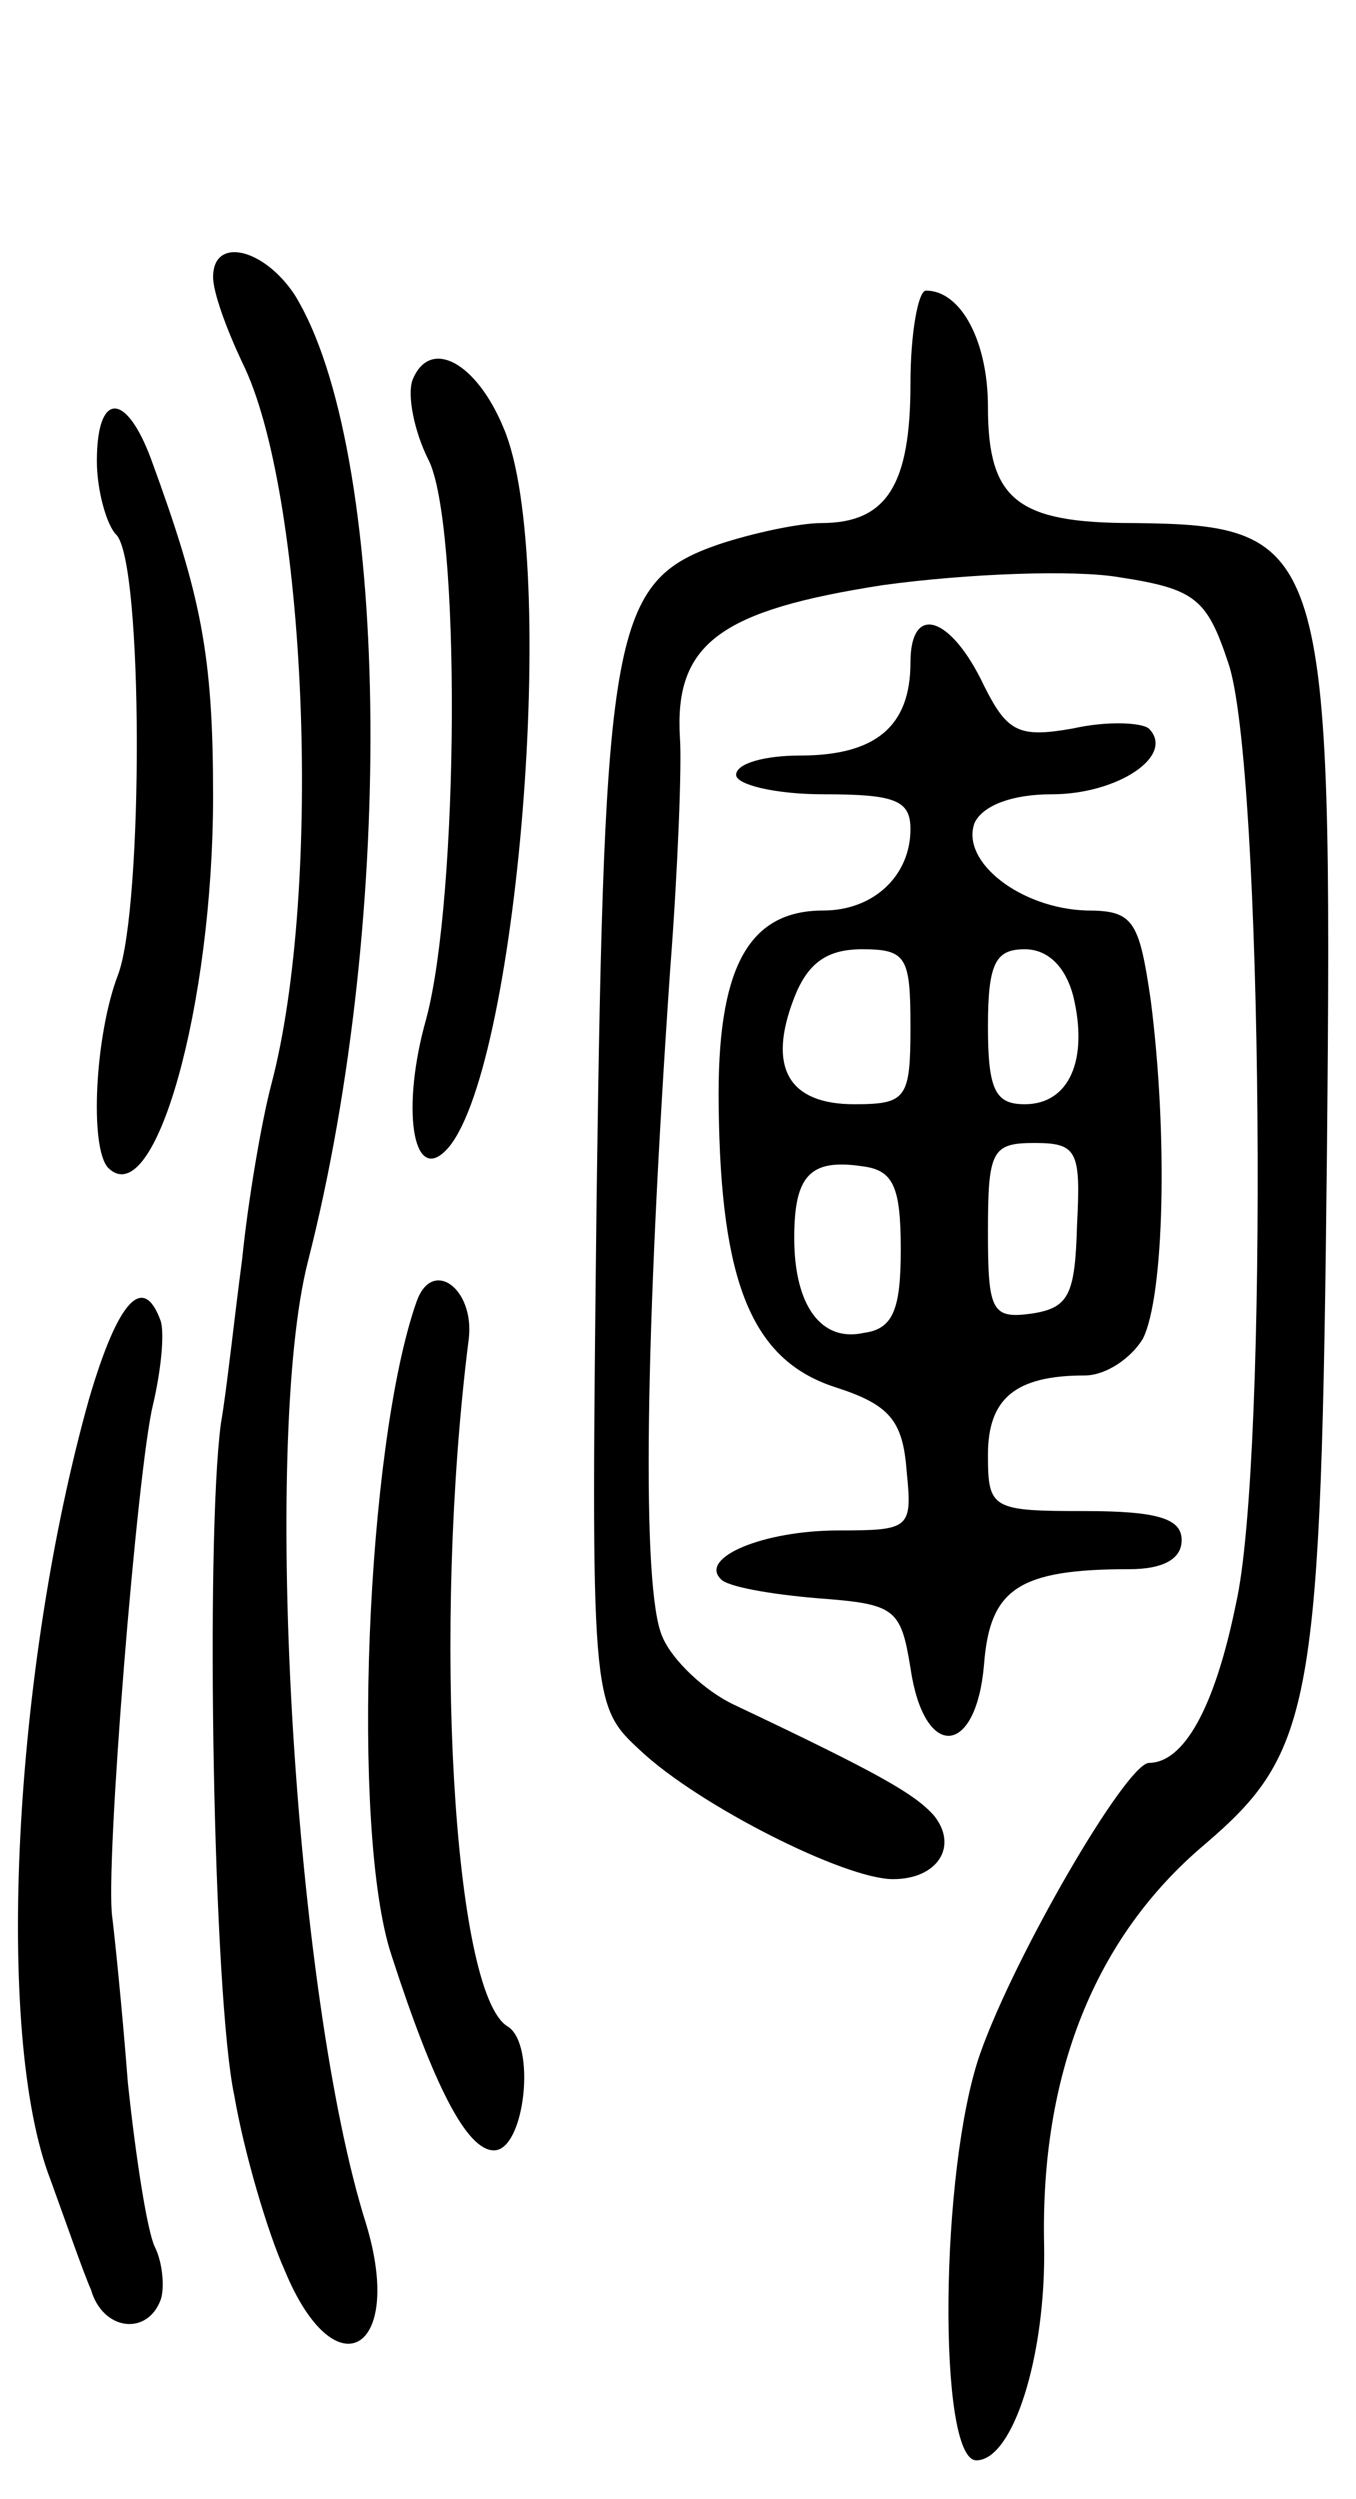
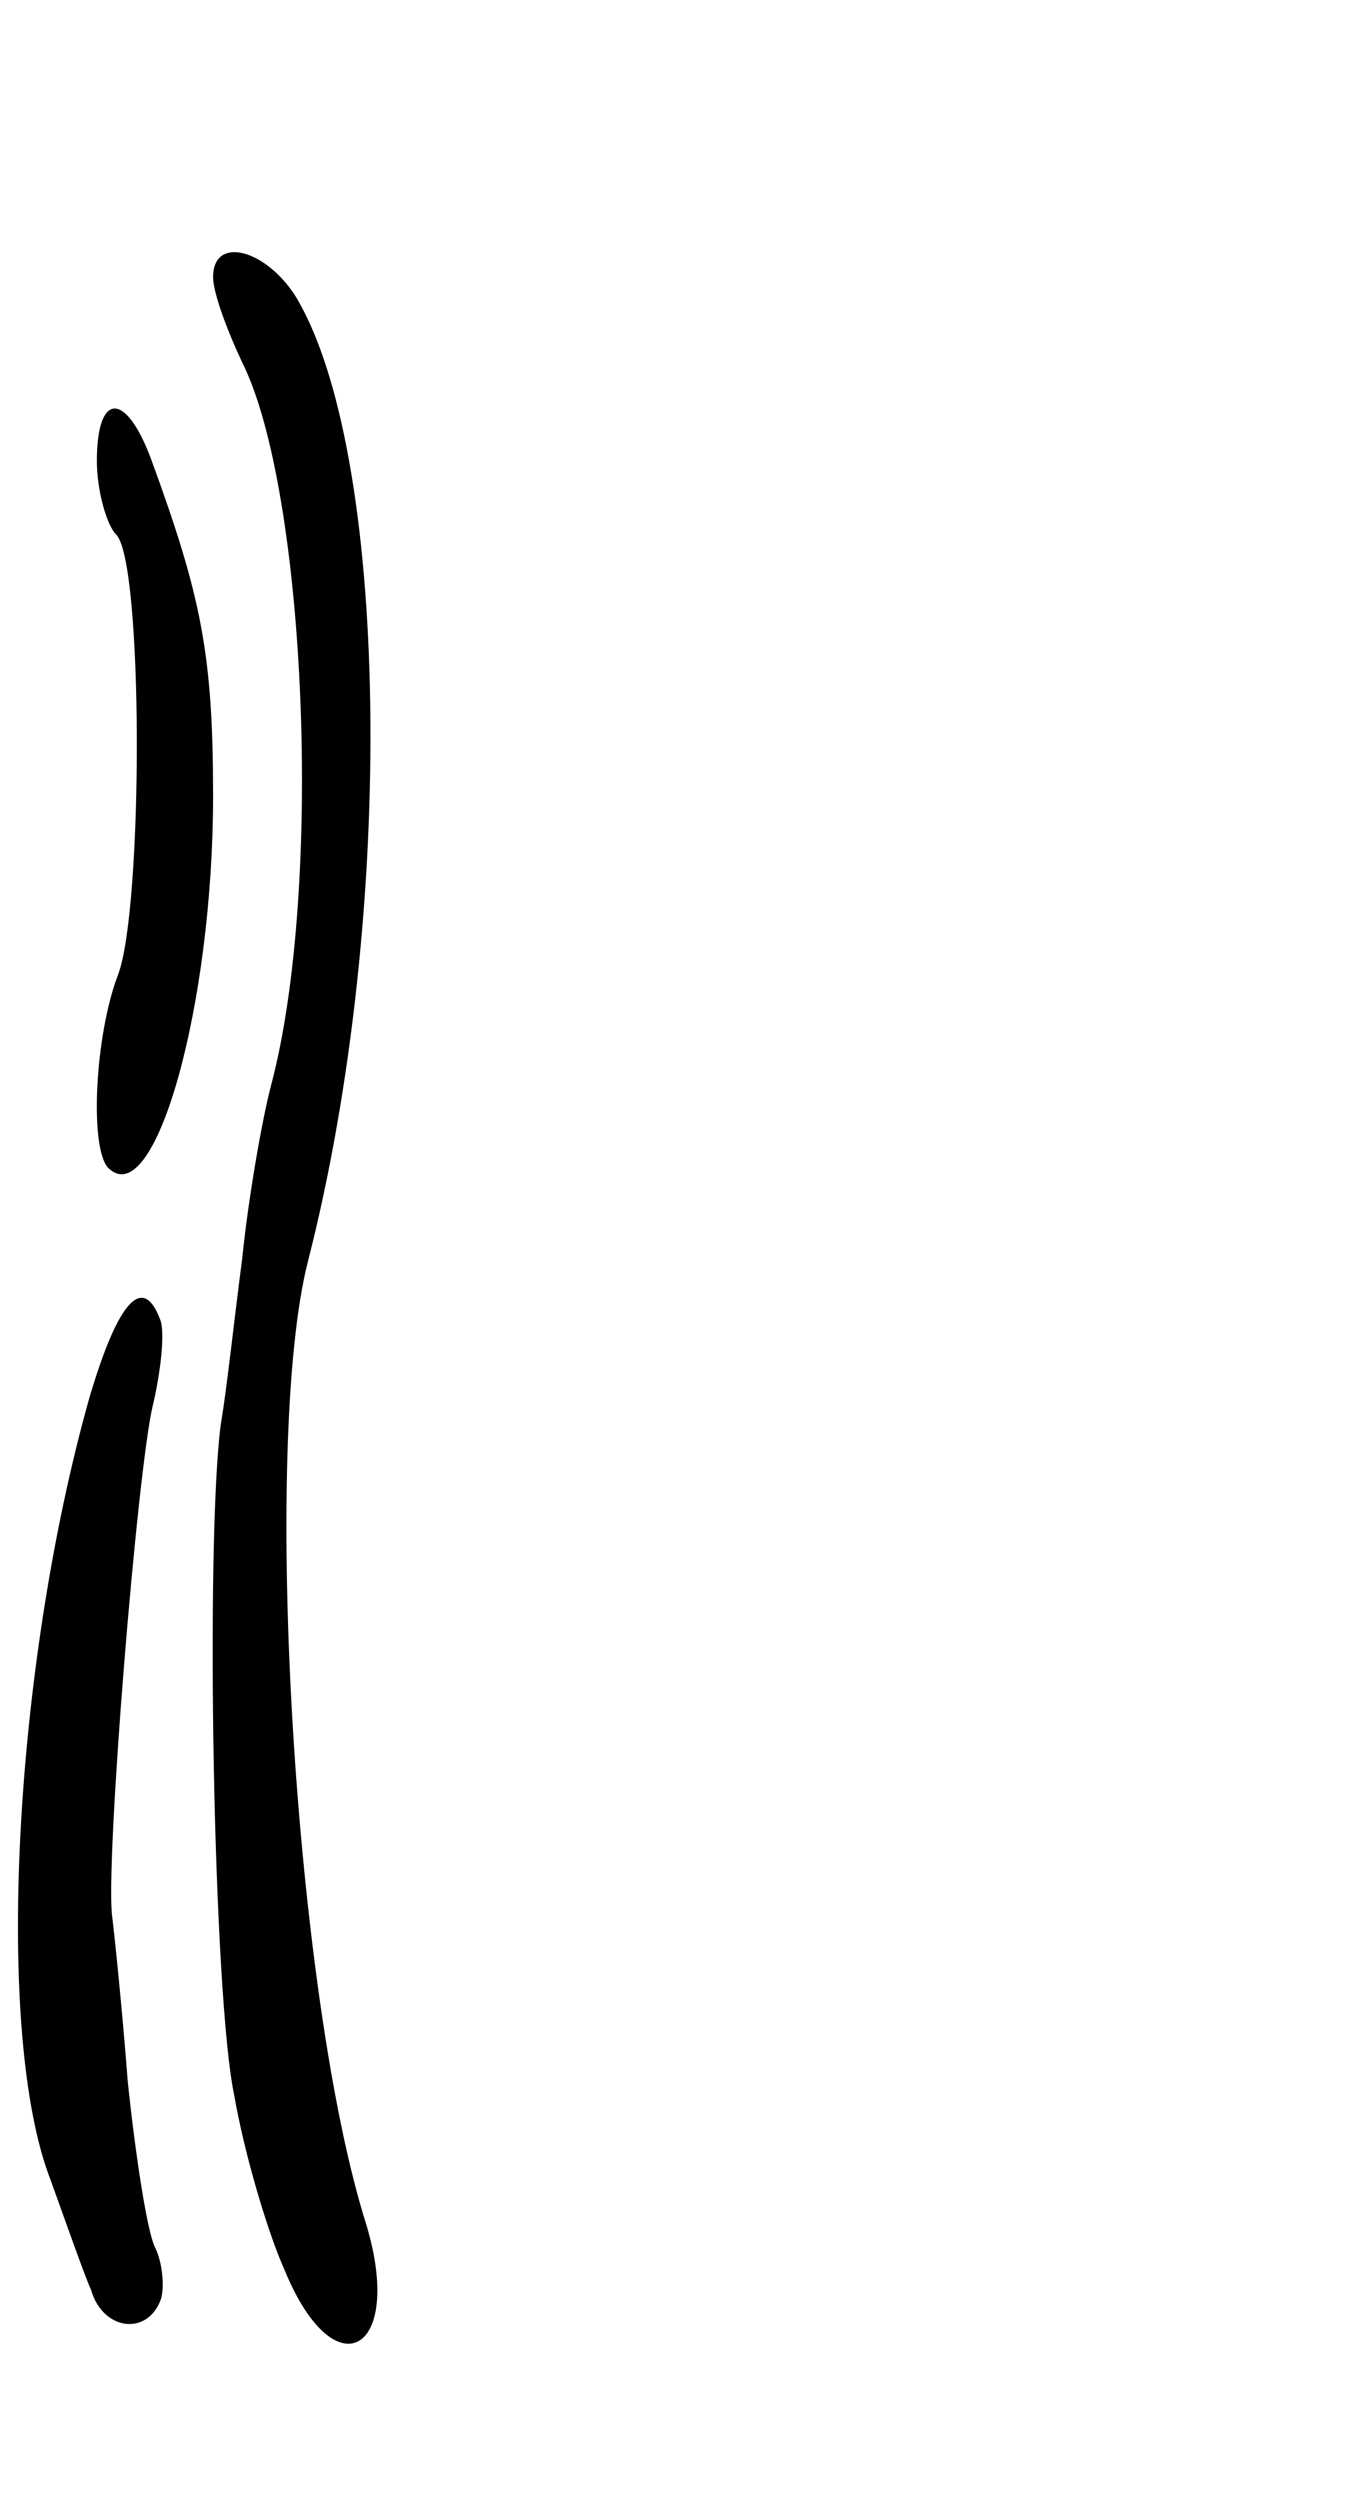
<svg xmlns="http://www.w3.org/2000/svg" version="1.0" width="70" height="129" viewBox="0 0 70 129">
  <g transform="translate(0,129) scale(0.1,-0.1)">
    <path d="M110 1147 c0 -8 7 -27 15 -44 33 -66 42 -271 15 -373 -5 -19 -12 -60 -15 -90 -4 -30 -8 -68 -11 -85 -8 -61 -4 -296 7 -347 5 -29 17 -70 26 -90 26 -63 62 -42 42 24 -37 117 -54 403 -30 497 46 180 42 420 -7 499 -16 24 -42 30 -42 9z" />
-     <path d="M470 1092 c0 -52 -12 -72 -46 -72 -11 0 -35 -5 -53 -11 -55 -19 -59 -44 -63 -336 -3 -263 -3 -263 23 -287 30 -28 105 -66 130 -66 23 0 34 17 21 33 -10 11 -27 21 -103 57 -15 7 -32 23 -37 35 -11 24 -9 157 4 345 4 52 6 106 5 119 -3 49 21 66 105 79 44 6 99 8 122 4 39 -6 45 -11 56 -44 18 -51 21 -412 4 -486 -11 -54 -27 -82 -45 -82 -12 -1 -69 -99 -87 -150 -21 -60 -22 -210 -2 -210 19 0 36 54 35 111 -2 88 26 159 83 207 56 48 60 71 63 357 3 314 0 324 -100 325 -60 0 -75 12 -75 60 0 34 -14 60 -32 60 -4 0 -8 -22 -8 -48z" />
-     <path d="M213 1094 c-3 -8 1 -27 8 -41 17 -32 16 -226 -1 -289 -13 -46 -7 -85 10 -68 37 37 59 305 30 373 -14 34 -38 47 -47 25z" />
+     <path d="M213 1094 z" />
    <path d="M50 1052 c0 -15 5 -33 10 -38 14 -14 14 -192 1 -227 -12 -31 -15 -90 -5 -100 24 -23 54 84 54 192 0 73 -6 103 -32 174 -13 35 -28 35 -28 -1z" />
-     <path d="M470 948 c0 -33 -18 -48 -57 -48 -18 0 -33 -4 -33 -10 0 -5 20 -10 45 -10 37 0 45 -3 45 -18 0 -24 -19 -42 -45 -42 -39 0 -55 -30 -54 -101 1 -91 17 -131 60 -145 28 -9 35 -17 37 -43 3 -30 2 -31 -35 -31 -39 0 -72 -14 -61 -25 3 -4 26 -8 50 -10 40 -3 43 -5 48 -36 7 -48 34 -46 38 2 3 39 18 49 75 49 17 0 27 5 27 15 0 11 -12 15 -50 15 -48 0 -50 1 -50 29 0 29 14 41 50 41 11 0 24 9 30 19 11 22 13 105 4 175 -6 41 -9 46 -33 46 -34 1 -65 25 -58 45 4 9 19 15 40 15 34 0 64 20 50 34 -4 3 -21 4 -39 0 -28 -5 -34 -2 -46 22 -17 36 -38 43 -38 12z m0 -188 c0 -37 -2 -40 -29 -40 -34 0 -45 19 -31 55 7 18 17 25 35 25 23 0 25 -4 25 -40z m84 16 c8 -33 -2 -56 -25 -56 -15 0 -19 7 -19 40 0 33 4 40 19 40 12 0 21 -9 25 -24z m2 -118 c-1 -36 -4 -43 -23 -46 -21 -3 -23 1 -23 42 0 42 2 46 24 46 22 0 24 -4 22 -42z m-91 -13 c0 -31 -4 -41 -19 -43 -22 -5 -36 14 -36 49 0 32 8 41 35 37 16 -2 20 -10 20 -43z" />
-     <path d="M215 618 c-26 -74 -34 -273 -13 -337 22 -68 39 -101 53 -101 16 0 22 55 7 64 -28 17 -39 205 -20 355 3 26 -19 42 -27 19z" />
    <path d="M46 568 c-39 -139 -49 -328 -20 -403 8 -22 17 -48 21 -57 6 -21 29 -24 36 -5 2 6 1 19 -3 27 -4 8 -10 47 -14 85 -3 39 -7 77 -8 85 -4 25 13 233 21 265 4 17 6 36 4 43 -9 25 -22 11 -37 -40z" />
  </g>
</svg>